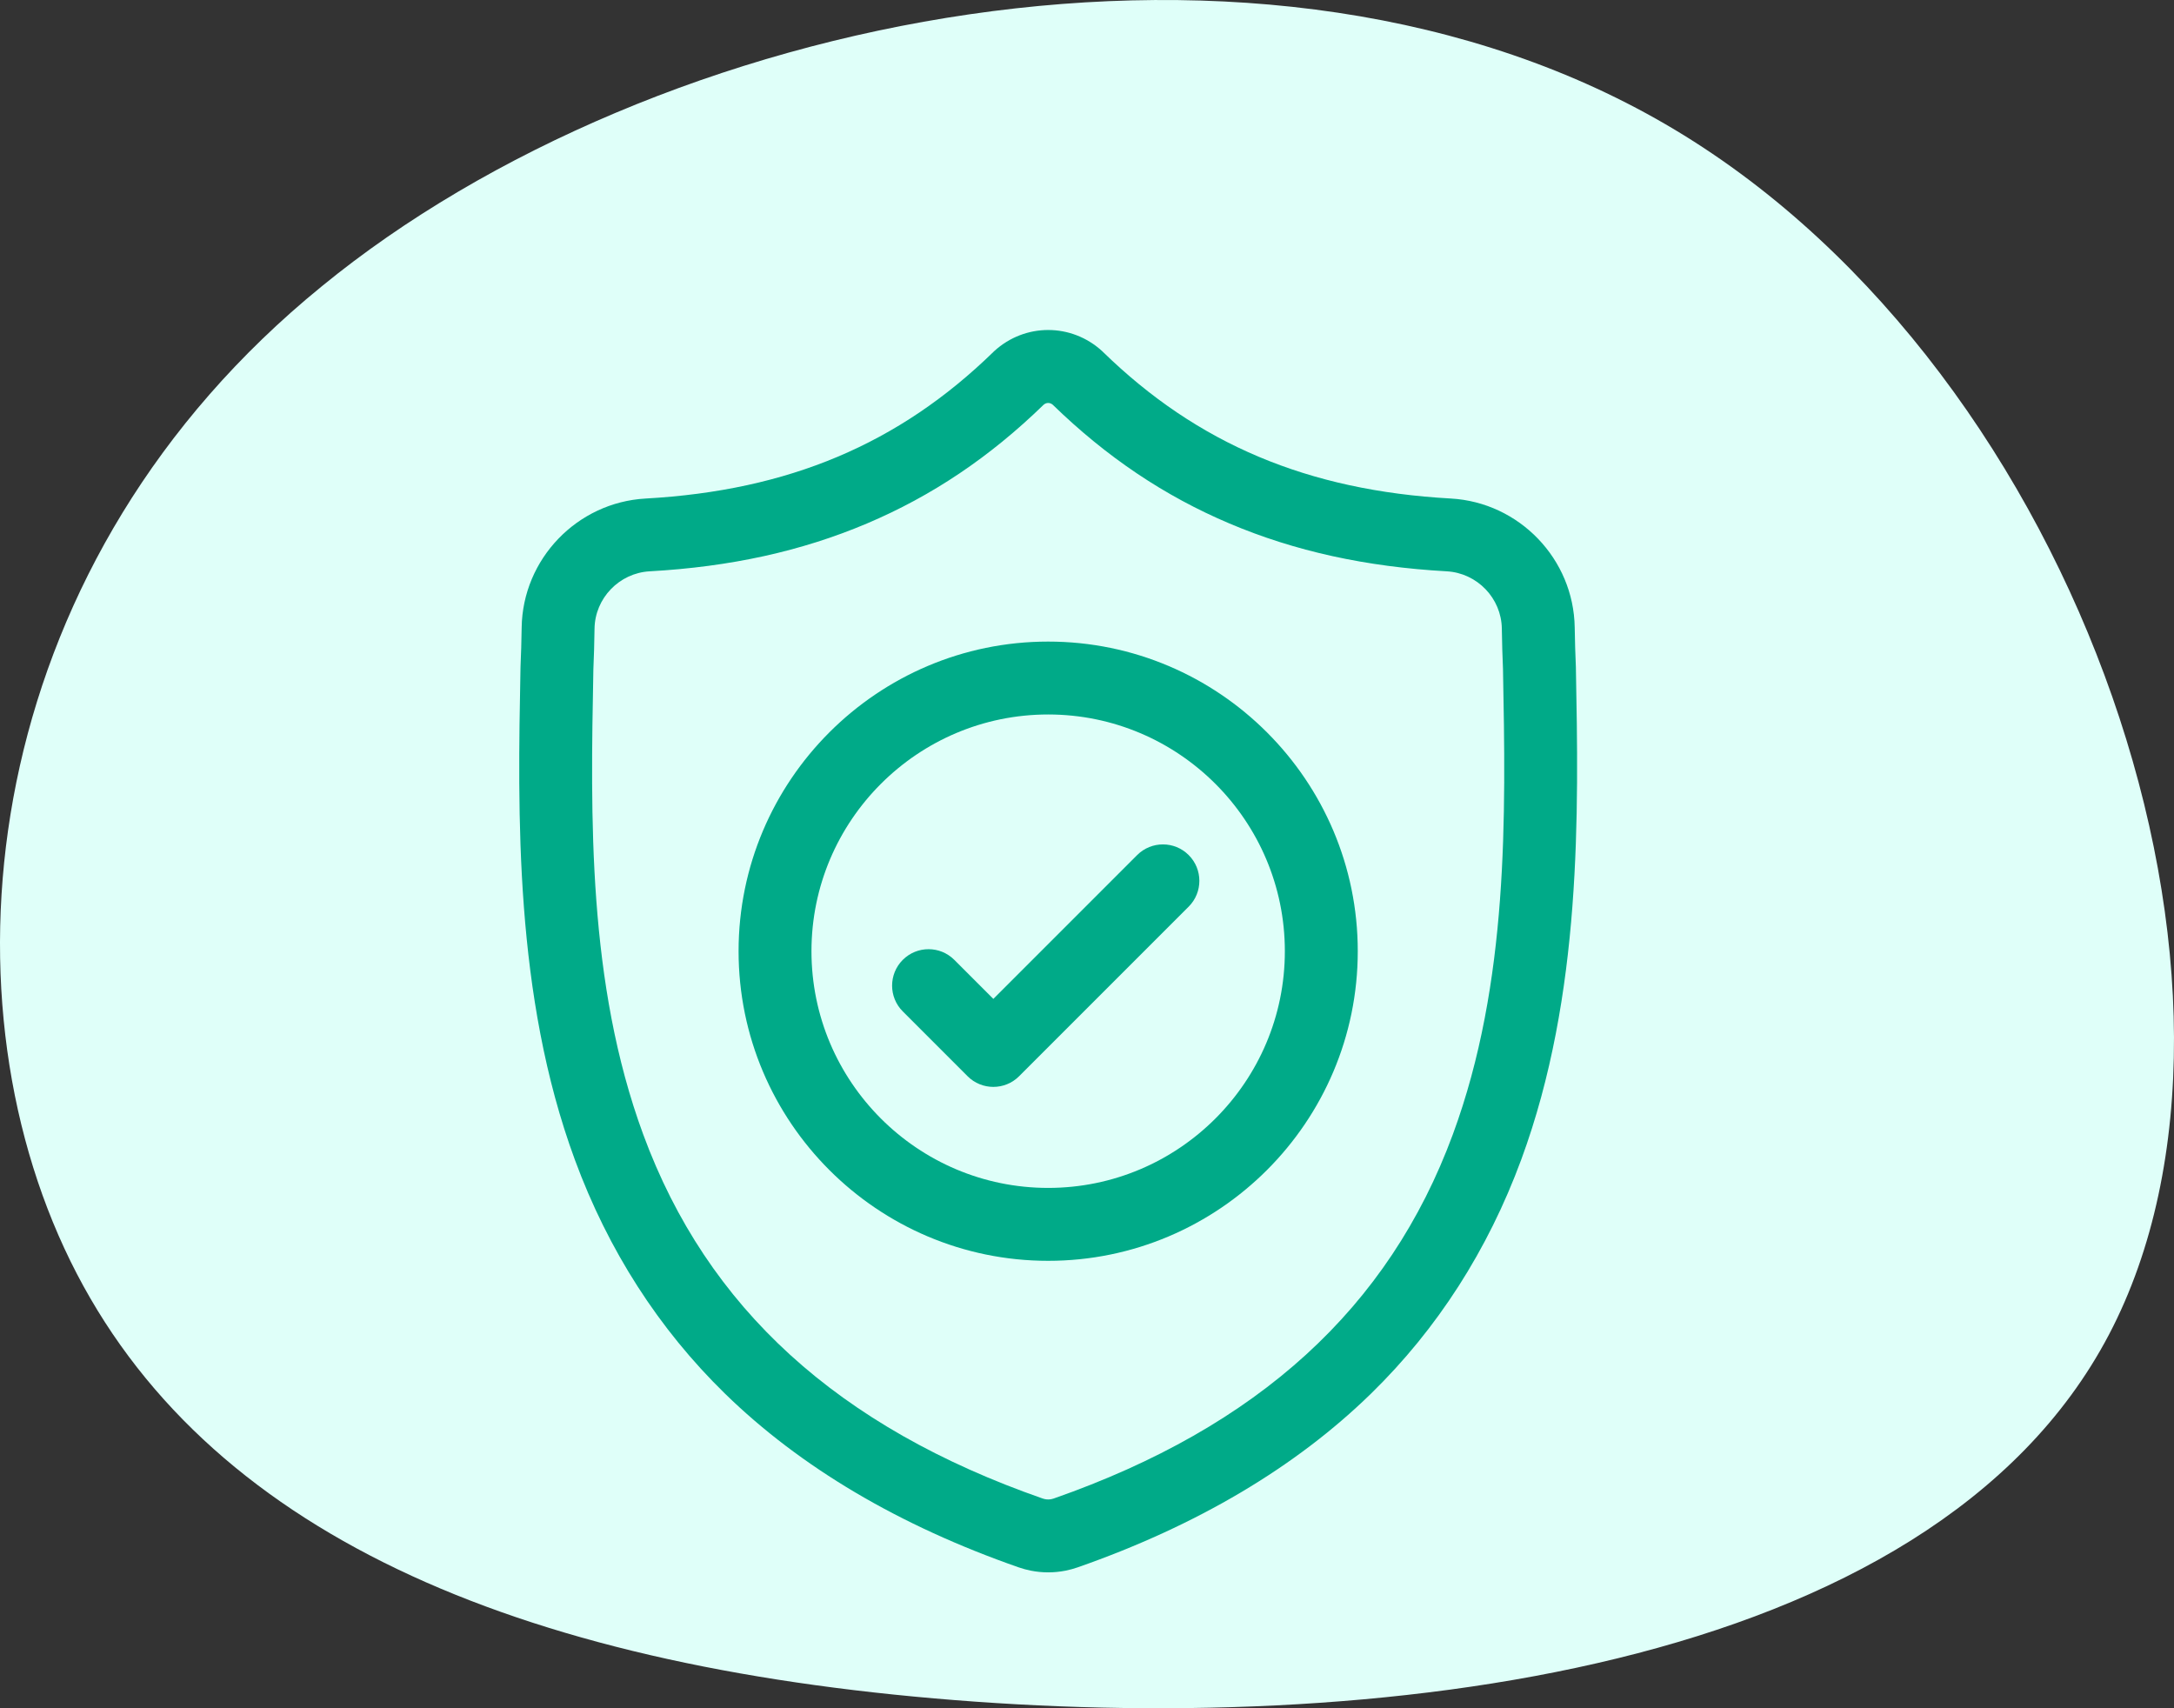
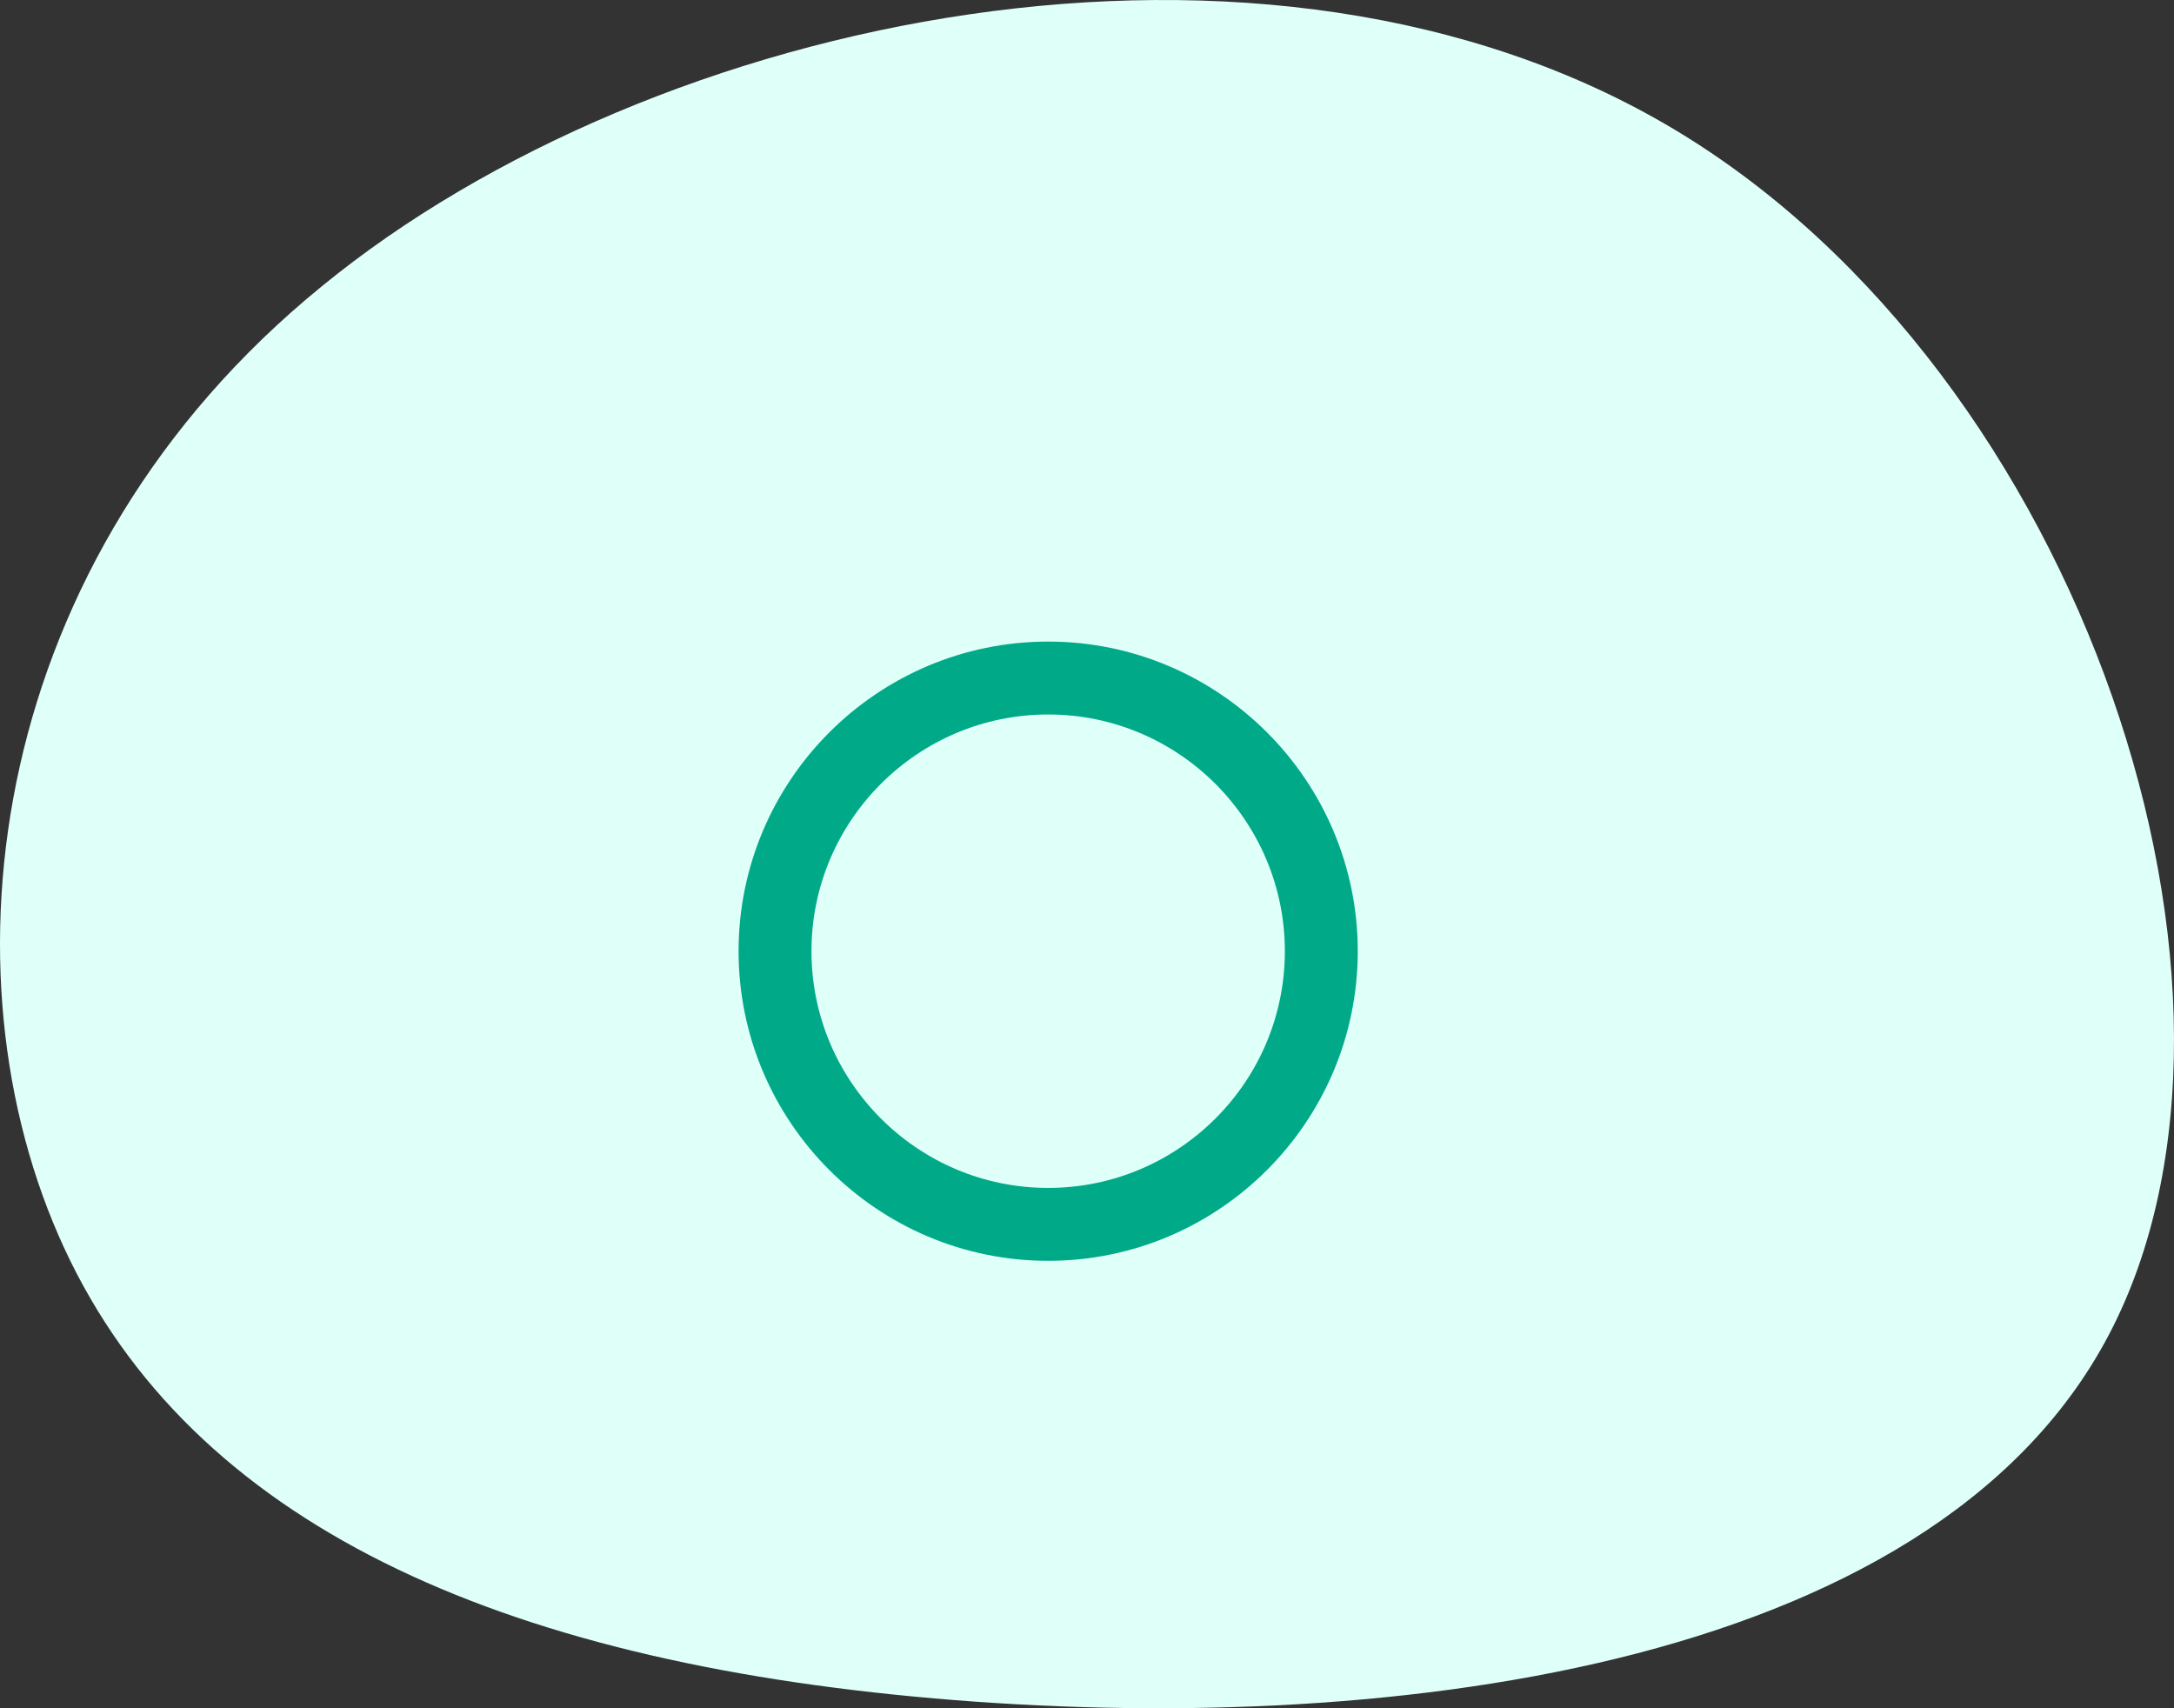
<svg xmlns="http://www.w3.org/2000/svg" width="112" height="88" viewBox="0 0 112 88" fill="none">
  <rect x="0" y="0" width="112" height="88" fill="#333333" stroke="none" />
  <path d="M3.311 64.3C-3.266 50.105 -0.635 28.767 16.567 14.758C33.668 0.749 65.239 -5.931 86.287 6.686C107.334 19.304 117.858 51.219 108.649 68.753C99.441 86.288 70.501 89.442 48.138 87.494C25.674 85.546 9.888 78.495 3.311 64.3Z" fill="#DFFFF9" />
  <g clip-path="url(#clip0)">
-     <path d="M81.186 34.365L81.184 34.315C81.156 33.7 81.138 33.05 81.126 32.326C81.074 28.797 78.269 25.878 74.74 25.681C67.381 25.271 61.689 22.871 56.825 18.131L56.784 18.091C55.197 16.636 52.804 16.636 51.217 18.091L51.176 18.131C46.312 22.871 40.62 25.271 33.261 25.682C29.732 25.878 26.927 28.797 26.875 32.327C26.864 33.045 26.845 33.696 26.817 34.315L26.814 34.431C26.671 41.934 26.493 51.273 29.617 59.748C31.335 64.41 33.937 68.461 37.349 71.792C41.236 75.585 46.327 78.596 52.48 80.742C52.68 80.811 52.888 80.868 53.1 80.911C53.399 80.97 53.7 81 54 81C54.301 81 54.602 80.97 54.901 80.911C55.113 80.868 55.322 80.811 55.523 80.741C61.669 78.591 66.755 75.579 70.638 71.786C74.049 68.455 76.651 64.402 78.37 59.74C81.506 51.238 81.328 41.882 81.186 34.365ZM74.847 58.44C71.552 67.374 64.826 73.509 54.284 77.196C54.246 77.209 54.206 77.22 54.165 77.228C54.056 77.249 53.945 77.249 53.835 77.228C53.794 77.219 53.754 77.209 53.717 77.196C43.164 73.516 36.434 67.384 33.141 58.45C30.262 50.637 30.425 42.065 30.569 34.502L30.57 34.461C30.599 33.811 30.619 33.13 30.629 32.382C30.653 30.815 31.901 29.519 33.471 29.431C37.635 29.199 41.293 28.394 44.654 26.971C48.011 25.55 50.993 23.547 53.768 20.848C53.909 20.729 54.092 20.729 54.233 20.848C57.009 23.547 59.99 25.55 63.347 26.971C66.708 28.394 70.366 29.199 74.531 29.431C76.1 29.519 77.349 30.815 77.371 32.382C77.383 33.134 77.402 33.815 77.431 34.461C77.575 42.032 77.734 50.611 74.847 58.44Z" fill="#00AA88" />
    <path d="M53.999 33.051C45.205 33.051 38.05 40.206 38.05 49.001C38.05 57.795 45.205 64.951 53.999 64.951C62.794 64.951 69.949 57.795 69.949 49.001C69.949 40.206 62.794 33.051 53.999 33.051ZM53.999 61.195C47.275 61.195 41.805 55.725 41.805 49.001C41.805 42.276 47.275 36.806 53.999 36.806C60.723 36.806 66.193 42.276 66.193 49.001C66.193 55.725 60.723 61.195 53.999 61.195Z" fill="#00AA88" />
-     <path d="M58.583 44.049L51.175 51.458L49.164 49.447C48.431 48.714 47.242 48.714 46.509 49.447C45.776 50.18 45.776 51.369 46.509 52.102L49.847 55.441C50.214 55.808 50.695 55.991 51.175 55.991C51.656 55.991 52.136 55.808 52.503 55.441L61.239 46.705C61.972 45.971 61.972 44.782 61.239 44.049C60.506 43.316 59.317 43.316 58.583 44.049Z" fill="#00AA88" />
  </g>
  <defs>
    <clipPath id="clip0">
      <rect width="64" height="64" fill="white" transform="translate(22 17)" />
    </clipPath>
  </defs>
</svg>